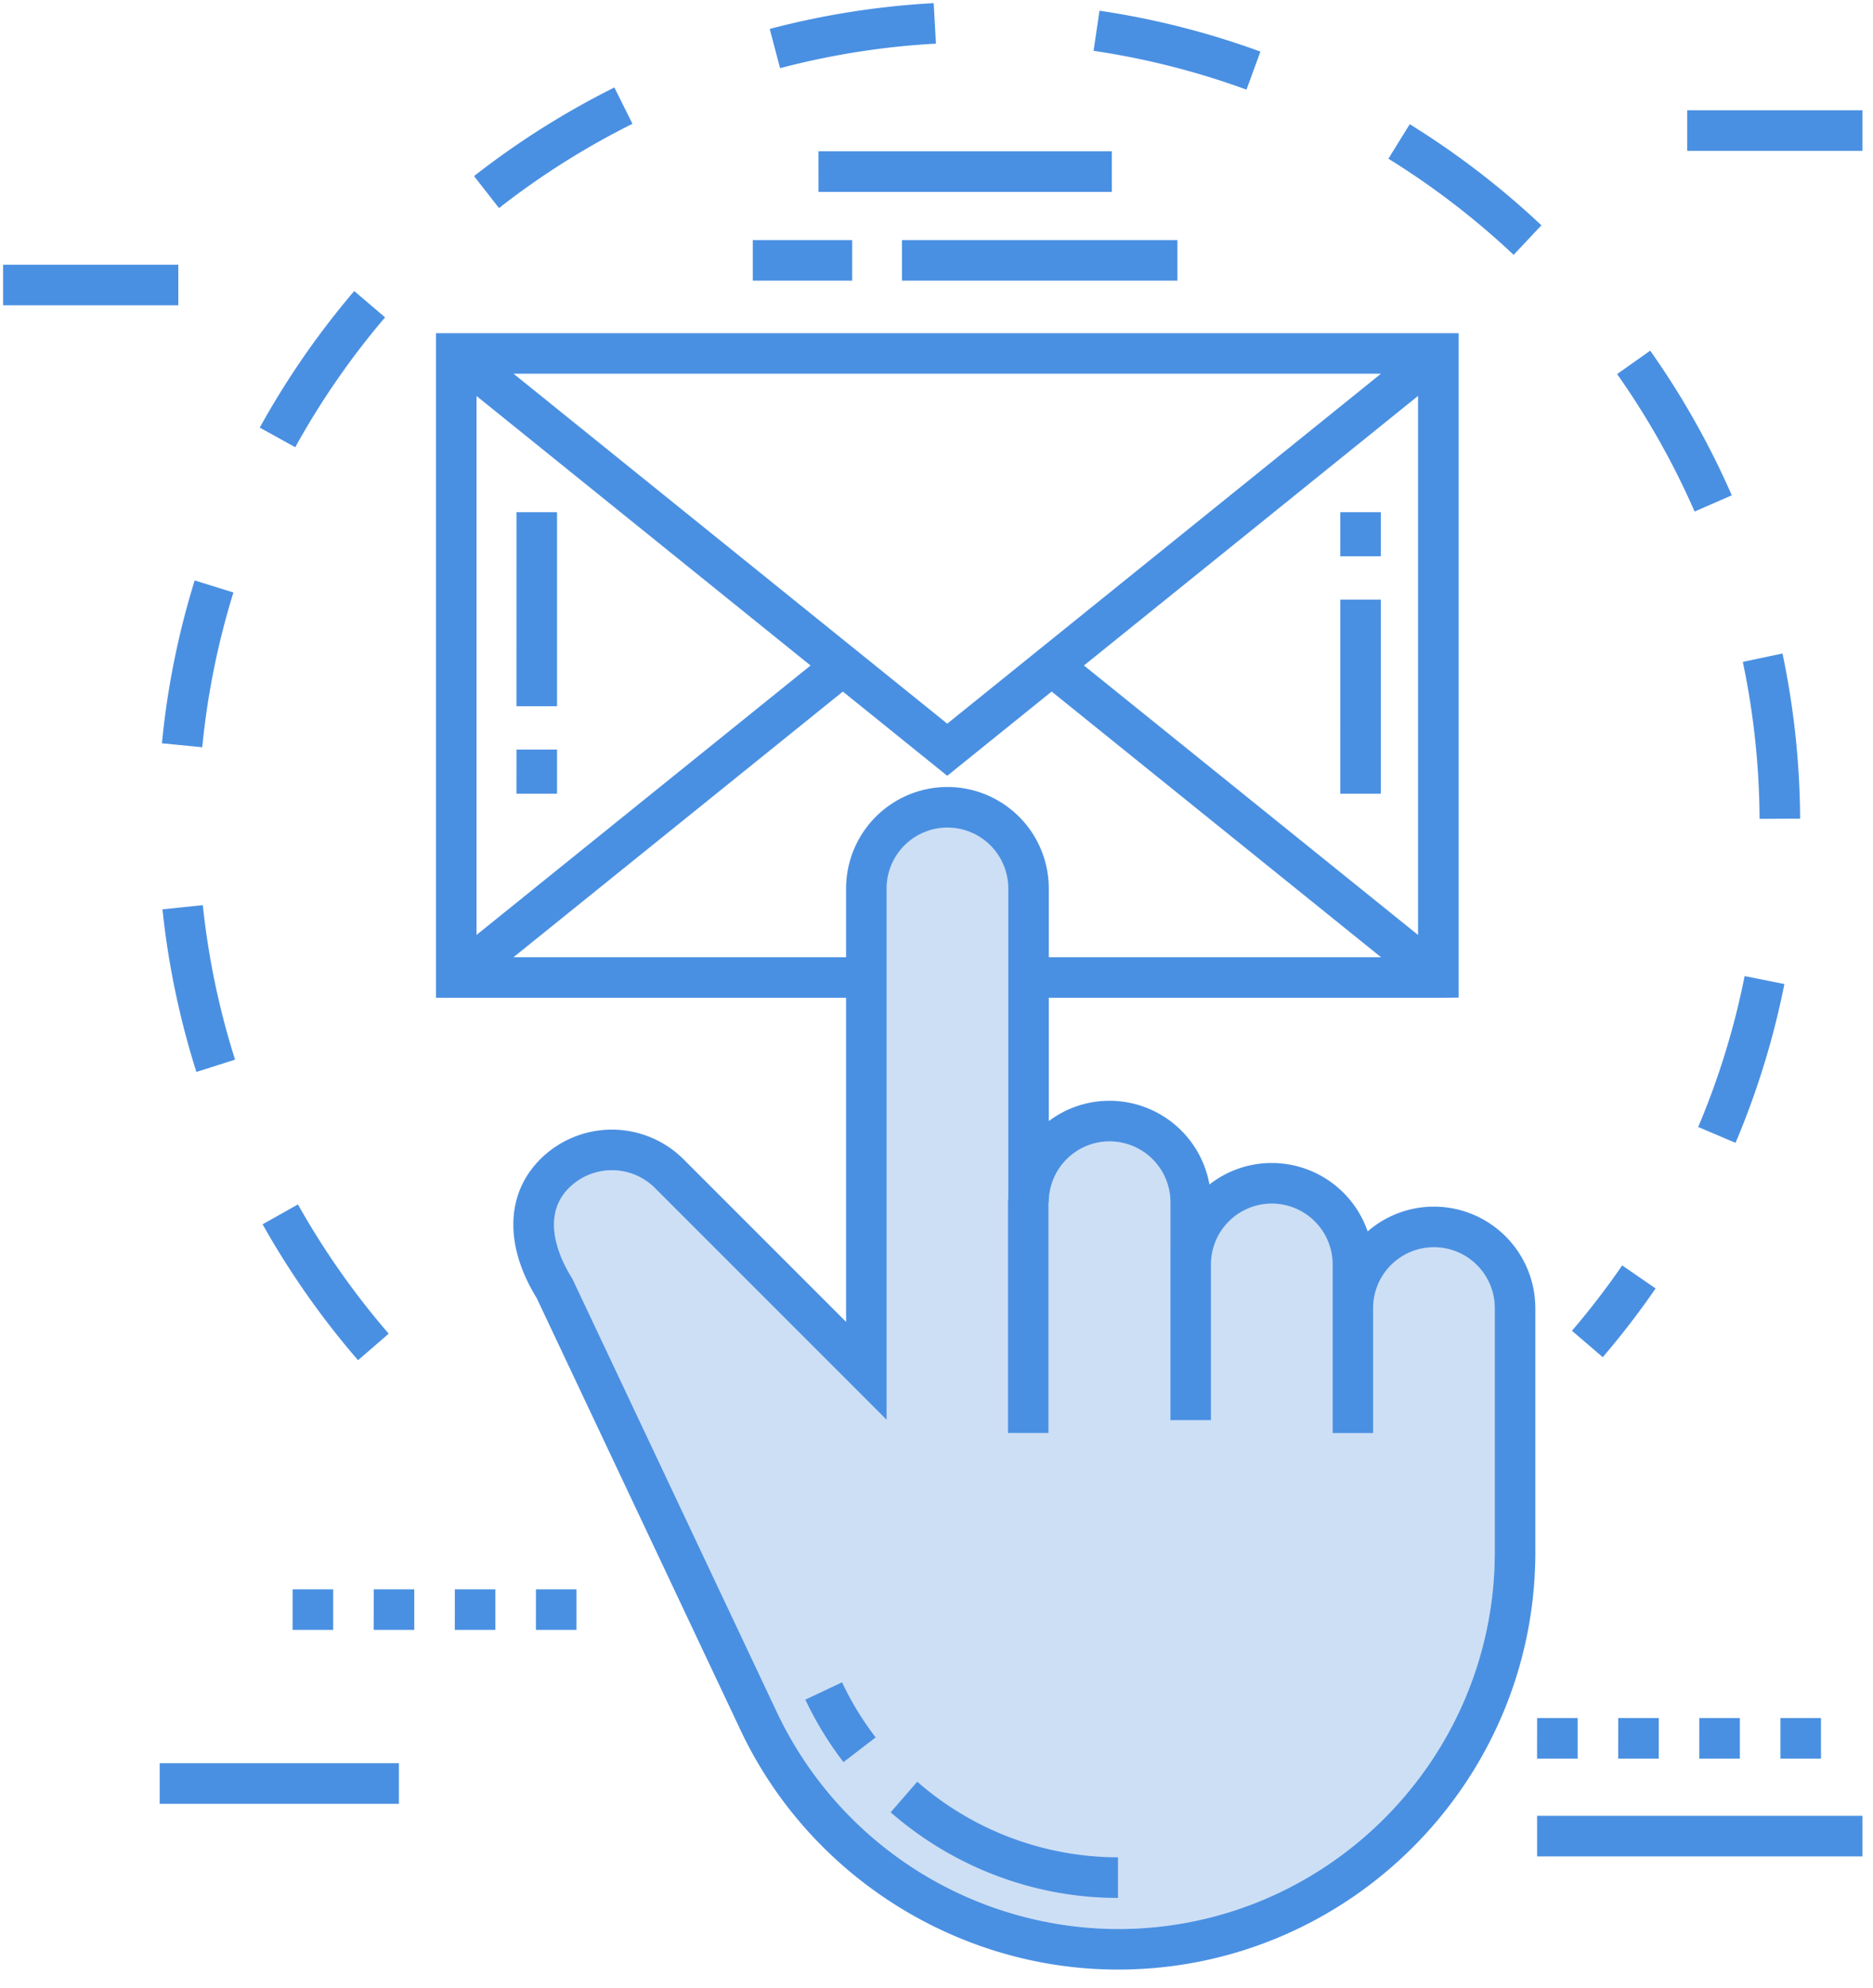
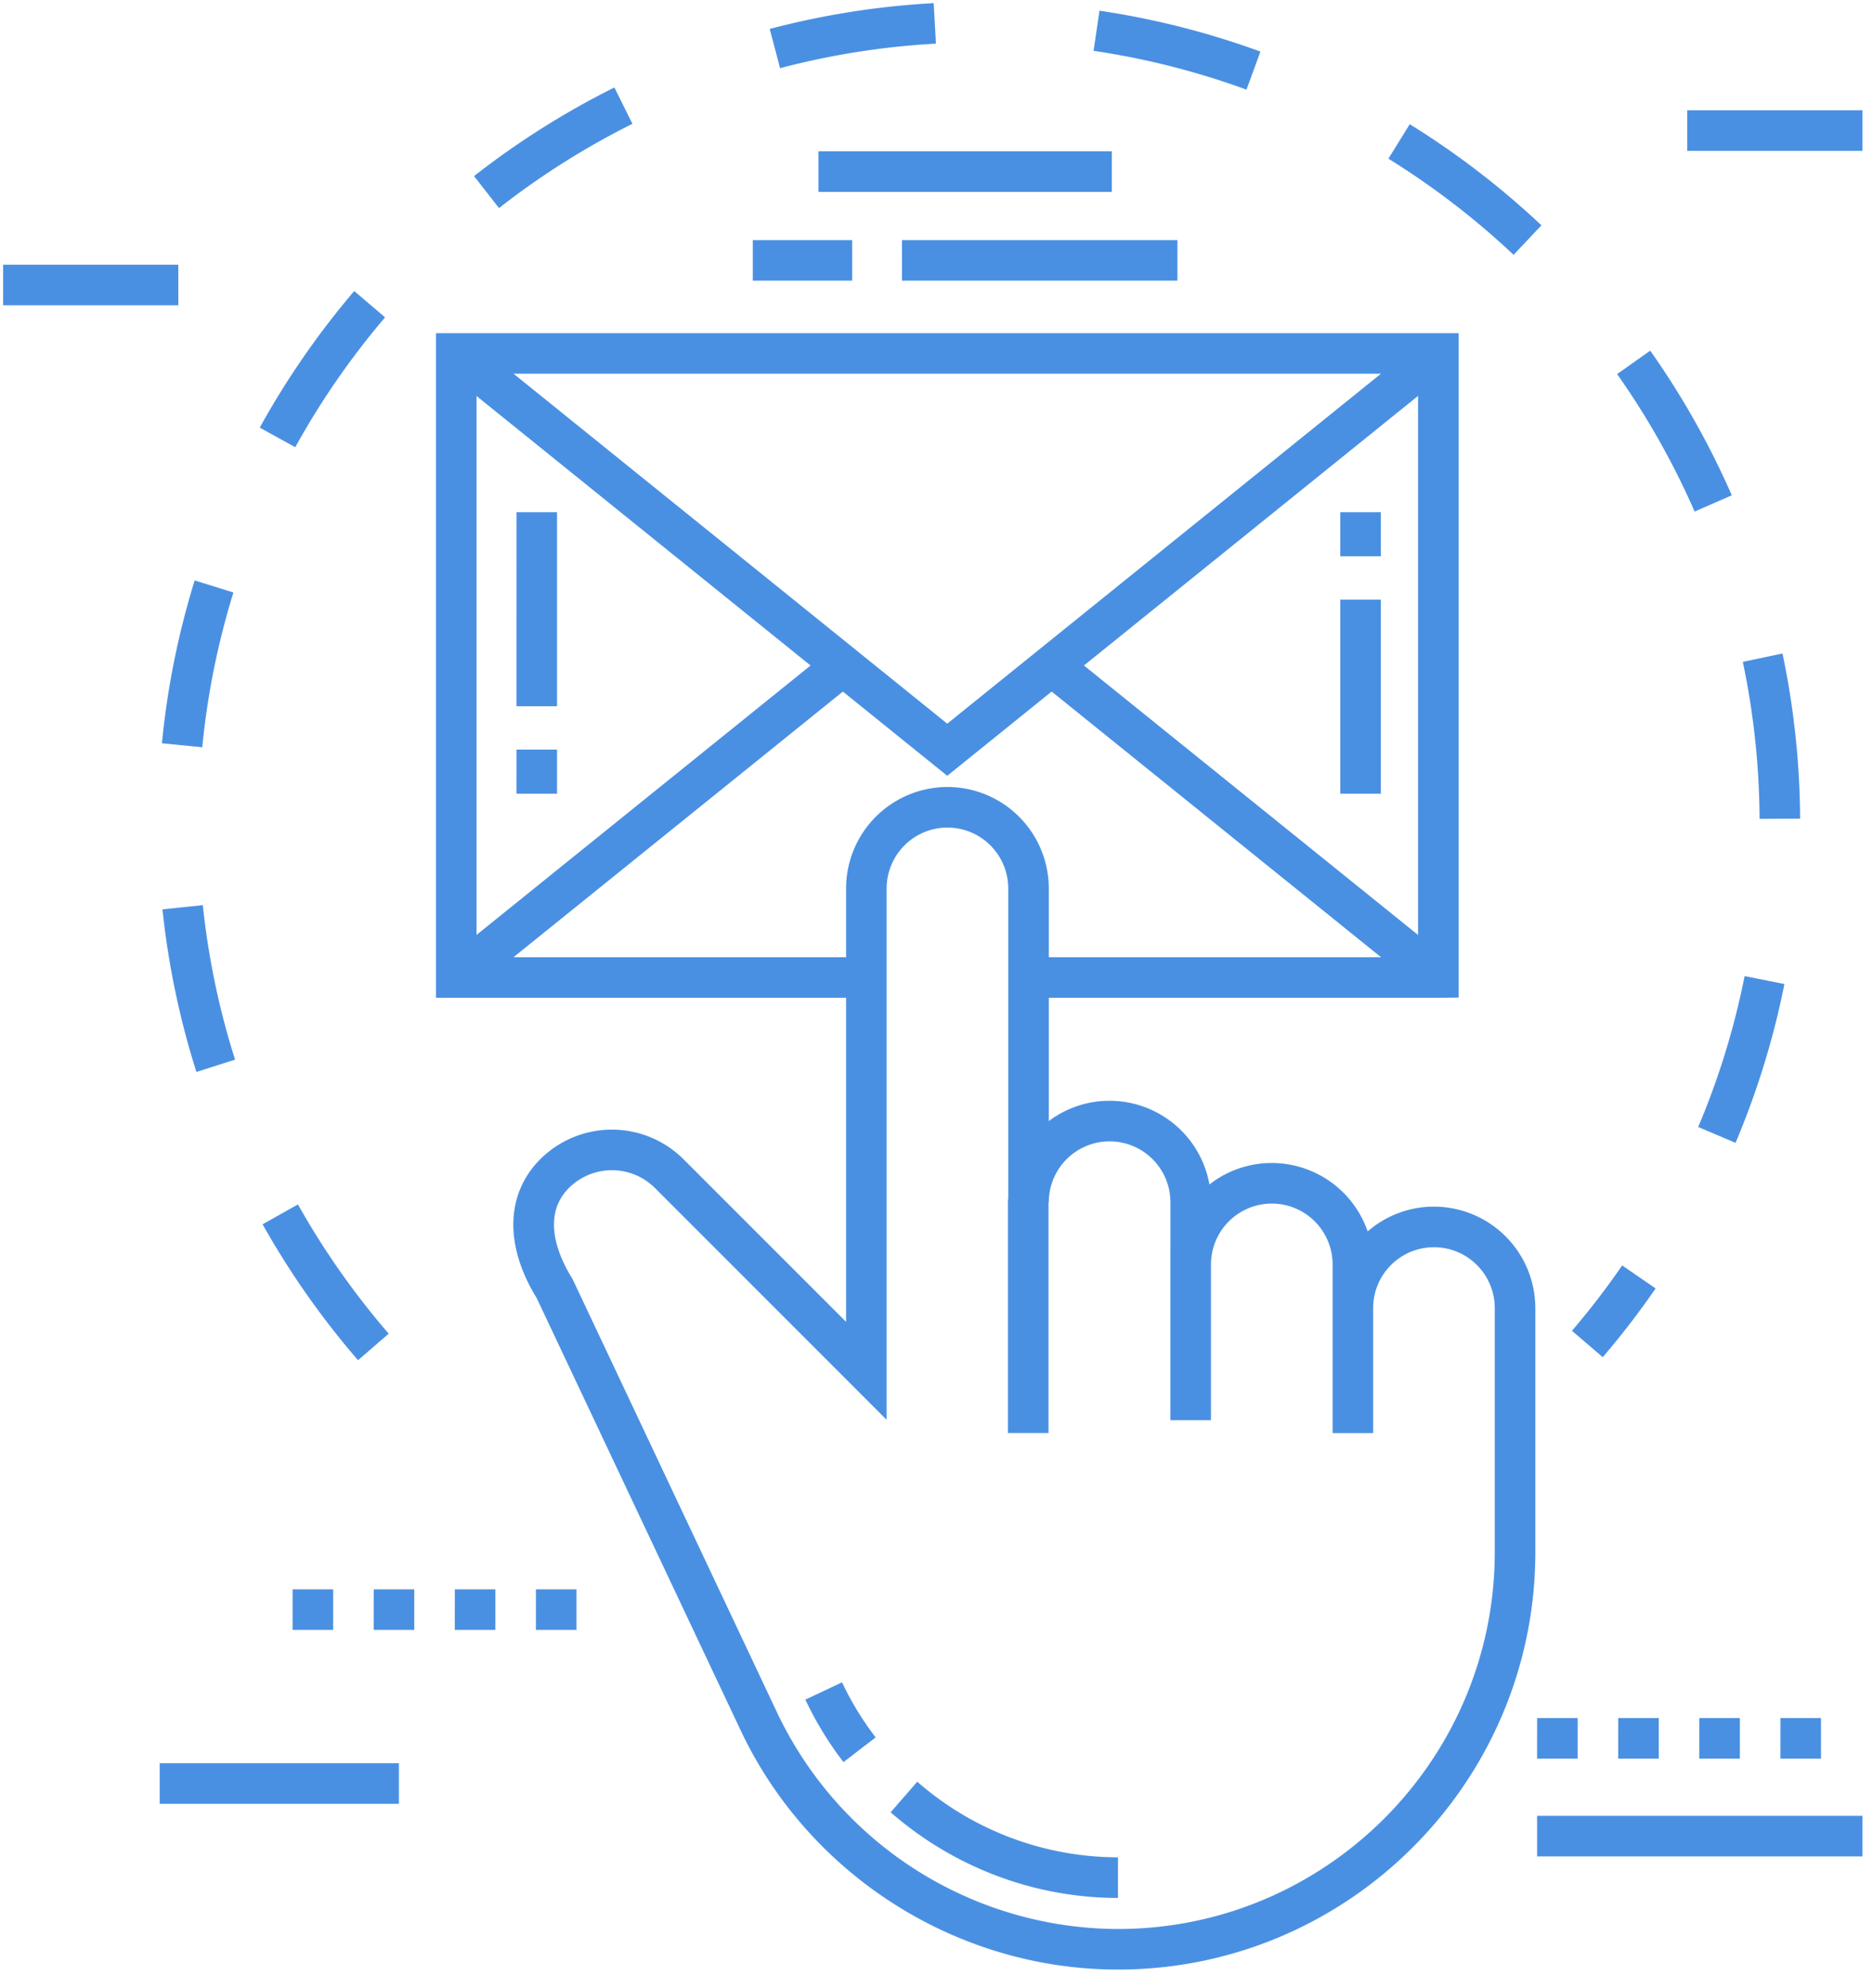
<svg xmlns="http://www.w3.org/2000/svg" width="66" height="70" viewBox="0 0 66 70">
  <g>
    <g>
      <g>
-         <path fill="#cddff5" d="M52.671 54.654c0 7.32-5.956 13.276-13.277 13.276a13.333 13.333 0 0 1-12.006-7.609l-7.202-15.257-.04-.074c-.378-.602-1.142-2.115-.101-3.156a2.148 2.148 0 0 1 3.033 0l8.164 8.164V31.283c0-1.182.961-2.143 2.143-2.143 1.181 0 2.142.961 2.142 2.143v10.946h-.01v8.235h1.429v-8.13h.01c0-1.182.962-2.143 2.143-2.143 1.182 0 2.143.961 2.143 2.143v7.678h1.428v-5.487h.001c0-1.182.961-2.143 2.143-2.143 1.181 0 2.143.961 2.143 2.143v5.939h1.429v-4.402c0-1.181.96-2.143 2.142-2.143s2.143.962 2.143 2.143v8.592z" />
-       </g>
+         </g>
      <g>
        <path fill="#4a90e2" d="M.11 9.322h6.173v1.43H.11zm59.344-5.438h6.173v1.43h-6.173zM5.627 62.097h8.43v1.43h-8.43zm7.542-6.124h1.429v1.43h-1.43zm-2.858 0h1.429v1.43h-1.43zm8.574 0h1.429v1.43h-1.43zm-2.858 0h1.429v1.43h-1.43zm43.853 4.532h1.429v1.429h-1.43zm-2.858 0h1.429v1.429h-1.43zm5.716 0h1.429v1.429h-1.43zm-8.574 0h1.429v1.429h-1.43zm0 3.445h11.463v1.429H54.164zM28.84 5.328h10.337v1.43H28.841zm-2.314 3.128h3.503v1.429h-3.503zm5.257 0h9.707v1.429h-9.707zm27.931 9.56a27.545 27.545 0 0 0-2.731-4.842l1.167-.824a28.97 28.97 0 0 1 2.874 5.094zM27.488 2.401l-.365-1.382A28.898 28.898 0 0 1 32.901.11l.079 1.427a27.453 27.453 0 0 0-5.492.864zm34.515 26.437a27.56 27.56 0 0 0-.59-5.528l1.398-.295a28.98 28.98 0 0 1 .621 5.816zM22.286 4.36a27.672 27.672 0 0 0-4.702 2.968l-.88-1.126a29.09 29.09 0 0 1 4.945-3.121zm31.05 4.615a27.758 27.758 0 0 0-4.412-3.386l.752-1.215a29.184 29.184 0 0 1 4.64 3.561zM5.706 26.177c.188-1.945.576-3.874 1.154-5.735l1.365.424a27.375 27.375 0 0 0-1.098 5.45zM59.84 39.69a27.29 27.29 0 0 0 1.636-5.314l1.402.279a28.764 28.764 0 0 1-1.722 5.593zm-47.224 8.214a29.174 29.174 0 0 1-3.363-4.787l1.246-.7a27.697 27.697 0 0 0 3.198 4.552zm45.724-2.528a29.218 29.218 0 0 1-1.863 2.421l-1.085-.93a27.624 27.624 0 0 0 1.77-2.302zM10.404 15.75l-1.251-.69a29.126 29.126 0 0 1 3.329-4.81l1.087.927a27.694 27.694 0 0 0-3.165 4.573zM7.147 31.877a27.39 27.39 0 0 0 1.136 5.441l-1.362.434a28.845 28.845 0 0 1-1.196-5.727zm36.776-28.72a27.334 27.334 0 0 0-5.388-1.367l.208-1.413c1.932.285 3.84.77 5.671 1.44zM18.2 26.398h1.429v1.554h-1.43zm0-8.36h1.429v6.835h-1.43zm29.029 0h1.429v1.553h-1.43zm0 3.079h1.429v6.835h-1.43zM32.322 62.748a10.775 10.775 0 0 0 7.073 2.663v1.43c-2.934 0-5.78-1.071-8.011-3.016zm-2.65-3.5c.322.683.72 1.335 1.184 1.94l-1.134.87a12.097 12.097 0 0 1-1.343-2.2zm24.43-13.181v8.591c0 8.109-6.598 14.706-14.707 14.706-5.661 0-10.881-3.308-13.298-8.428l-7.185-15.22c-1.139-1.846-1.094-3.67.123-4.888a3.577 3.577 0 0 1 5.052-.001l5.727 5.726V35.14H15.363V11.734h36.035v23.399l-.714.007H36.957v4.342a3.553 3.553 0 0 1 2.143-.715 3.578 3.578 0 0 1 3.518 2.948 3.554 3.554 0 0 1 2.197-.757 3.578 3.578 0 0 1 3.378 2.41 3.556 3.556 0 0 1 2.336-.873 3.576 3.576 0 0 1 3.572 3.572zm-37.31-32.121v18.98l11.77-9.488zm16.587 11.54l15.282-12.324H18.097zm4.817-2.049l11.773 9.49V13.943zm-20.1 10.274h11.718v-2.424a3.576 3.576 0 0 1 3.572-3.571 3.576 3.576 0 0 1 3.571 3.571v2.424h11.707l-11.606-9.356-3.679 2.967-3.678-2.966-11.606 9.355zm34.576 20.947v-8.591a2.145 2.145 0 0 0-2.143-2.143 2.145 2.145 0 0 0-2.143 2.143v4.402h-1.428V44.53a2.145 2.145 0 0 0-2.143-2.143 2.145 2.145 0 0 0-2.143 2.143v5.486h-1.43v-6h.001v-1.678a2.145 2.145 0 0 0-2.143-2.142 2.145 2.145 0 0 0-2.143 2.142h-.01v8.13h-1.43v-8.235h.011V31.287a2.145 2.145 0 0 0-2.142-2.142 2.145 2.145 0 0 0-2.143 2.142v18.715l-8.164-8.163a2.148 2.148 0 0 0-3.033 0c-1.04 1.04-.277 2.553.1 3.155l.04.074 7.203 15.258a13.333 13.333 0 0 0 12.006 7.609c7.321 0 13.277-5.956 13.277-13.277z" />
      </g>
    </g>
  </g>
</svg>